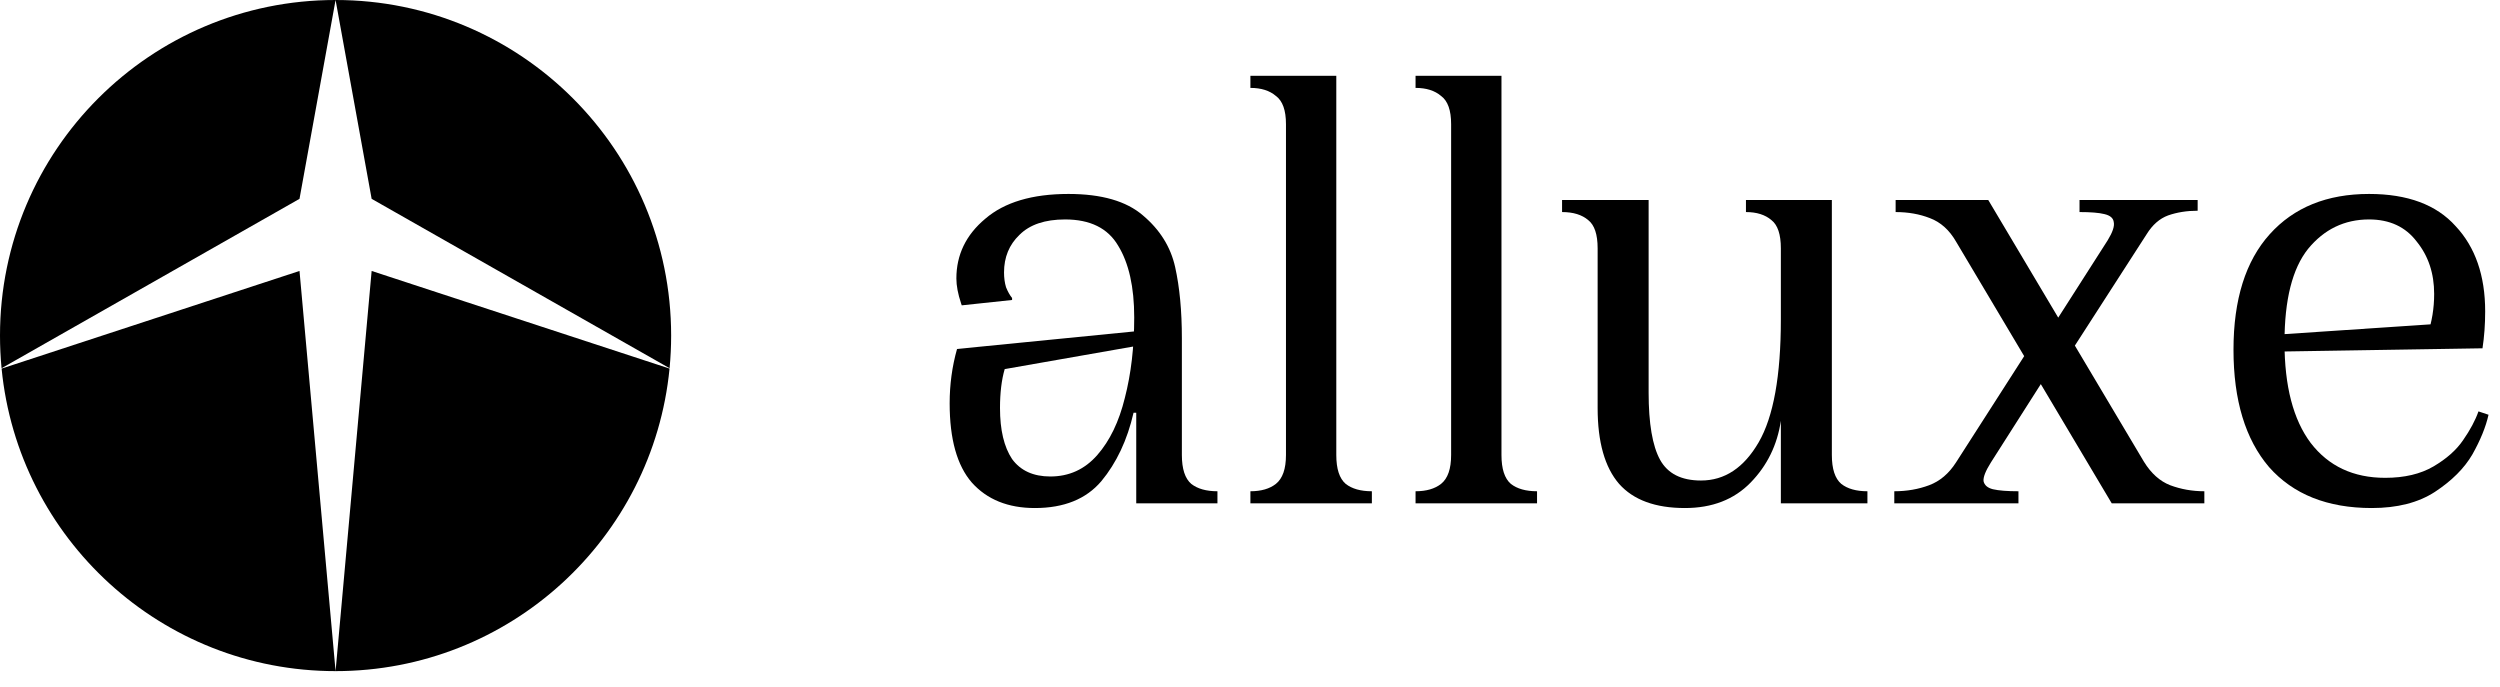
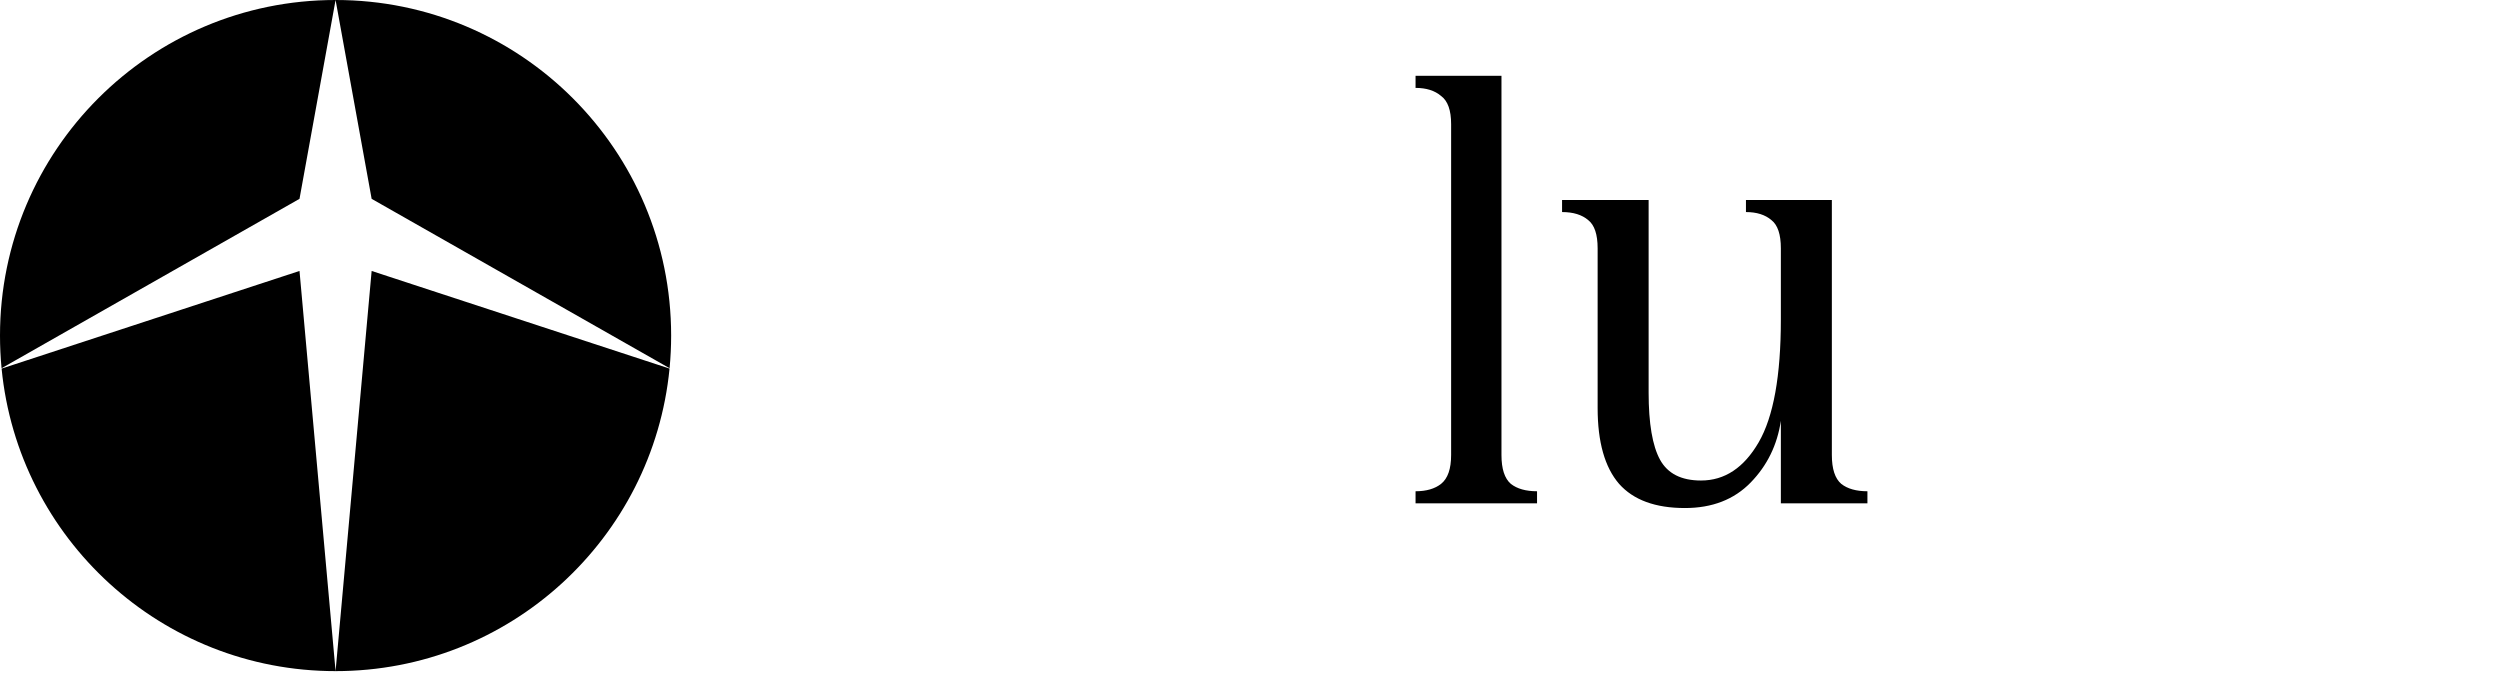
<svg xmlns="http://www.w3.org/2000/svg" width="131" height="36" viewBox="0 0 131 36" fill="none">
-   <path d="M59.398 21.627C59.07 23.057 58.507 24.253 57.71 25.214C56.913 26.152 55.752 26.621 54.228 26.621C52.822 26.621 51.72 26.176 50.923 25.285C50.149 24.394 49.762 23.011 49.762 21.135C49.762 20.15 49.891 19.201 50.149 18.286L60.453 17.266V17.97L52.646 19.341C52.482 19.904 52.4 20.584 52.4 21.381C52.4 22.53 52.611 23.421 53.033 24.054C53.478 24.663 54.146 24.968 55.037 24.968C56.022 24.968 56.843 24.593 57.499 23.843C58.156 23.093 58.636 22.096 58.941 20.854C59.269 19.587 59.433 18.181 59.433 16.633C59.433 15.039 59.152 13.785 58.589 12.87C58.05 11.956 57.124 11.499 55.811 11.499C54.756 11.499 53.959 11.768 53.419 12.308C52.88 12.824 52.611 13.48 52.611 14.277C52.611 14.559 52.646 14.816 52.716 15.051C52.81 15.285 52.916 15.473 53.033 15.614V15.719L50.395 16L50.36 15.895C50.196 15.403 50.114 14.969 50.114 14.594C50.114 13.351 50.618 12.308 51.626 11.464C52.634 10.596 54.088 10.163 55.987 10.163C57.722 10.163 59.023 10.538 59.89 11.288C60.781 12.038 61.344 12.941 61.578 13.996C61.813 15.051 61.93 16.294 61.93 17.724V23.843C61.93 24.57 62.094 25.074 62.422 25.355C62.751 25.613 63.208 25.742 63.794 25.742V26.375H59.539V21.627H59.398Z" fill="black" />
-   <path d="M70.022 23.843C70.022 24.57 70.186 25.074 70.515 25.355C70.843 25.613 71.3 25.742 71.886 25.742V26.375H65.521V25.742C66.084 25.742 66.529 25.613 66.857 25.355C67.209 25.074 67.385 24.57 67.385 23.843V6.505C67.385 5.778 67.209 5.286 66.857 5.028C66.529 4.747 66.084 4.606 65.521 4.606V3.973H70.022V23.843Z" fill="black" />
  <path d="M78.677 23.843C78.677 24.57 78.841 25.074 79.169 25.355C79.498 25.613 79.955 25.742 80.541 25.742V26.375H74.175V25.742C74.738 25.742 75.183 25.613 75.512 25.355C75.864 25.074 76.039 24.57 76.039 23.843V6.505C76.039 5.778 75.864 5.286 75.512 5.028C75.183 4.747 74.738 4.606 74.175 4.606V3.973H78.677V23.843Z" fill="black" />
  <path d="M88.288 26.621C86.74 26.621 85.591 26.199 84.841 25.355C84.091 24.488 83.716 23.163 83.716 21.381V13.011C83.716 12.284 83.552 11.792 83.223 11.534C82.895 11.253 82.438 11.112 81.852 11.112V10.479H86.388V20.572C86.388 22.19 86.588 23.362 86.986 24.089C87.385 24.816 88.1 25.179 89.132 25.179C90.374 25.179 91.382 24.511 92.156 23.175C92.93 21.838 93.317 19.693 93.317 16.739H94.231V22.049H93.317C93.129 23.315 92.602 24.394 91.734 25.285C90.867 26.176 89.718 26.621 88.288 26.621ZM93.317 13.011C93.317 12.284 93.153 11.792 92.824 11.534C92.496 11.253 92.05 11.112 91.488 11.112V10.479H95.989V23.843C95.989 24.57 96.153 25.074 96.482 25.355C96.81 25.613 97.267 25.742 97.853 25.742V26.375H93.317V13.011Z" fill="black" />
-   <path d="M102.496 12.659C102.145 12.05 101.687 11.64 101.125 11.429C100.585 11.218 99.988 11.112 99.331 11.112V10.479H104.184L112.343 24.195C112.718 24.804 113.175 25.214 113.715 25.425C114.277 25.636 114.875 25.742 115.508 25.742V26.375H110.655L102.496 12.659ZM104.325 24.23C104.044 24.675 103.915 25.003 103.938 25.214C103.985 25.425 104.149 25.566 104.43 25.636C104.735 25.707 105.181 25.742 105.767 25.742V26.375H99.261V25.742C99.917 25.742 100.527 25.636 101.089 25.425C101.652 25.214 102.121 24.816 102.496 24.23L106.646 17.759L107.596 19.095L104.325 24.23ZM110.444 12.589C110.702 12.167 110.808 11.851 110.761 11.64C110.737 11.429 110.573 11.288 110.268 11.218C109.987 11.147 109.553 11.112 108.967 11.112V10.479H115.157V11.042C114.594 11.042 114.078 11.124 113.609 11.288C113.164 11.452 112.789 11.78 112.484 12.273L108.088 19.095L107.138 17.759L110.444 12.589Z" fill="black" />
-   <path d="M124.28 26.621C121.959 26.621 120.165 25.906 118.899 24.476C117.657 23.022 117.035 20.971 117.035 18.322C117.035 15.696 117.668 13.679 118.934 12.273C120.2 10.866 121.935 10.163 124.139 10.163C126.156 10.163 127.668 10.725 128.676 11.851C129.707 12.953 130.223 14.441 130.223 16.317C130.223 16.997 130.176 17.642 130.083 18.251L119.11 18.427V17.548L128.043 16.95L127.199 17.548C127.433 16.868 127.55 16.153 127.55 15.403C127.55 14.324 127.246 13.41 126.636 12.659C126.05 11.886 125.218 11.499 124.139 11.499C122.85 11.499 121.783 12.015 120.939 13.046C120.118 14.078 119.708 15.707 119.708 17.935C119.708 20.232 120.165 21.991 121.08 23.21C122.017 24.429 123.319 25.038 124.983 25.038C125.991 25.038 126.835 24.839 127.515 24.441C128.195 24.042 128.711 23.585 129.063 23.069C129.438 22.53 129.707 22.026 129.872 21.557L130.399 21.733C130.258 22.366 129.977 23.057 129.555 23.808C129.133 24.535 128.477 25.191 127.586 25.777C126.718 26.34 125.616 26.621 124.28 26.621Z" fill="black" />
  <path fill-rule="evenodd" clip-rule="evenodd" d="M35.086 19.295C35.14 18.732 35.168 18.161 35.168 17.584C35.168 7.872 27.295 -0 17.584 -0C7.873 -0 0 7.872 0 17.584C0 18.161 0.028 18.732 0.082 19.295L15.694 10.419L17.584 -0L19.474 10.419L35.086 19.295ZM35.084 19.314L19.474 14.198L17.584 35.167L15.694 14.198L0.084 19.314C0.954 28.213 8.457 35.167 17.584 35.167C26.711 35.167 34.214 28.213 35.084 19.314Z" fill="black" />
</svg>